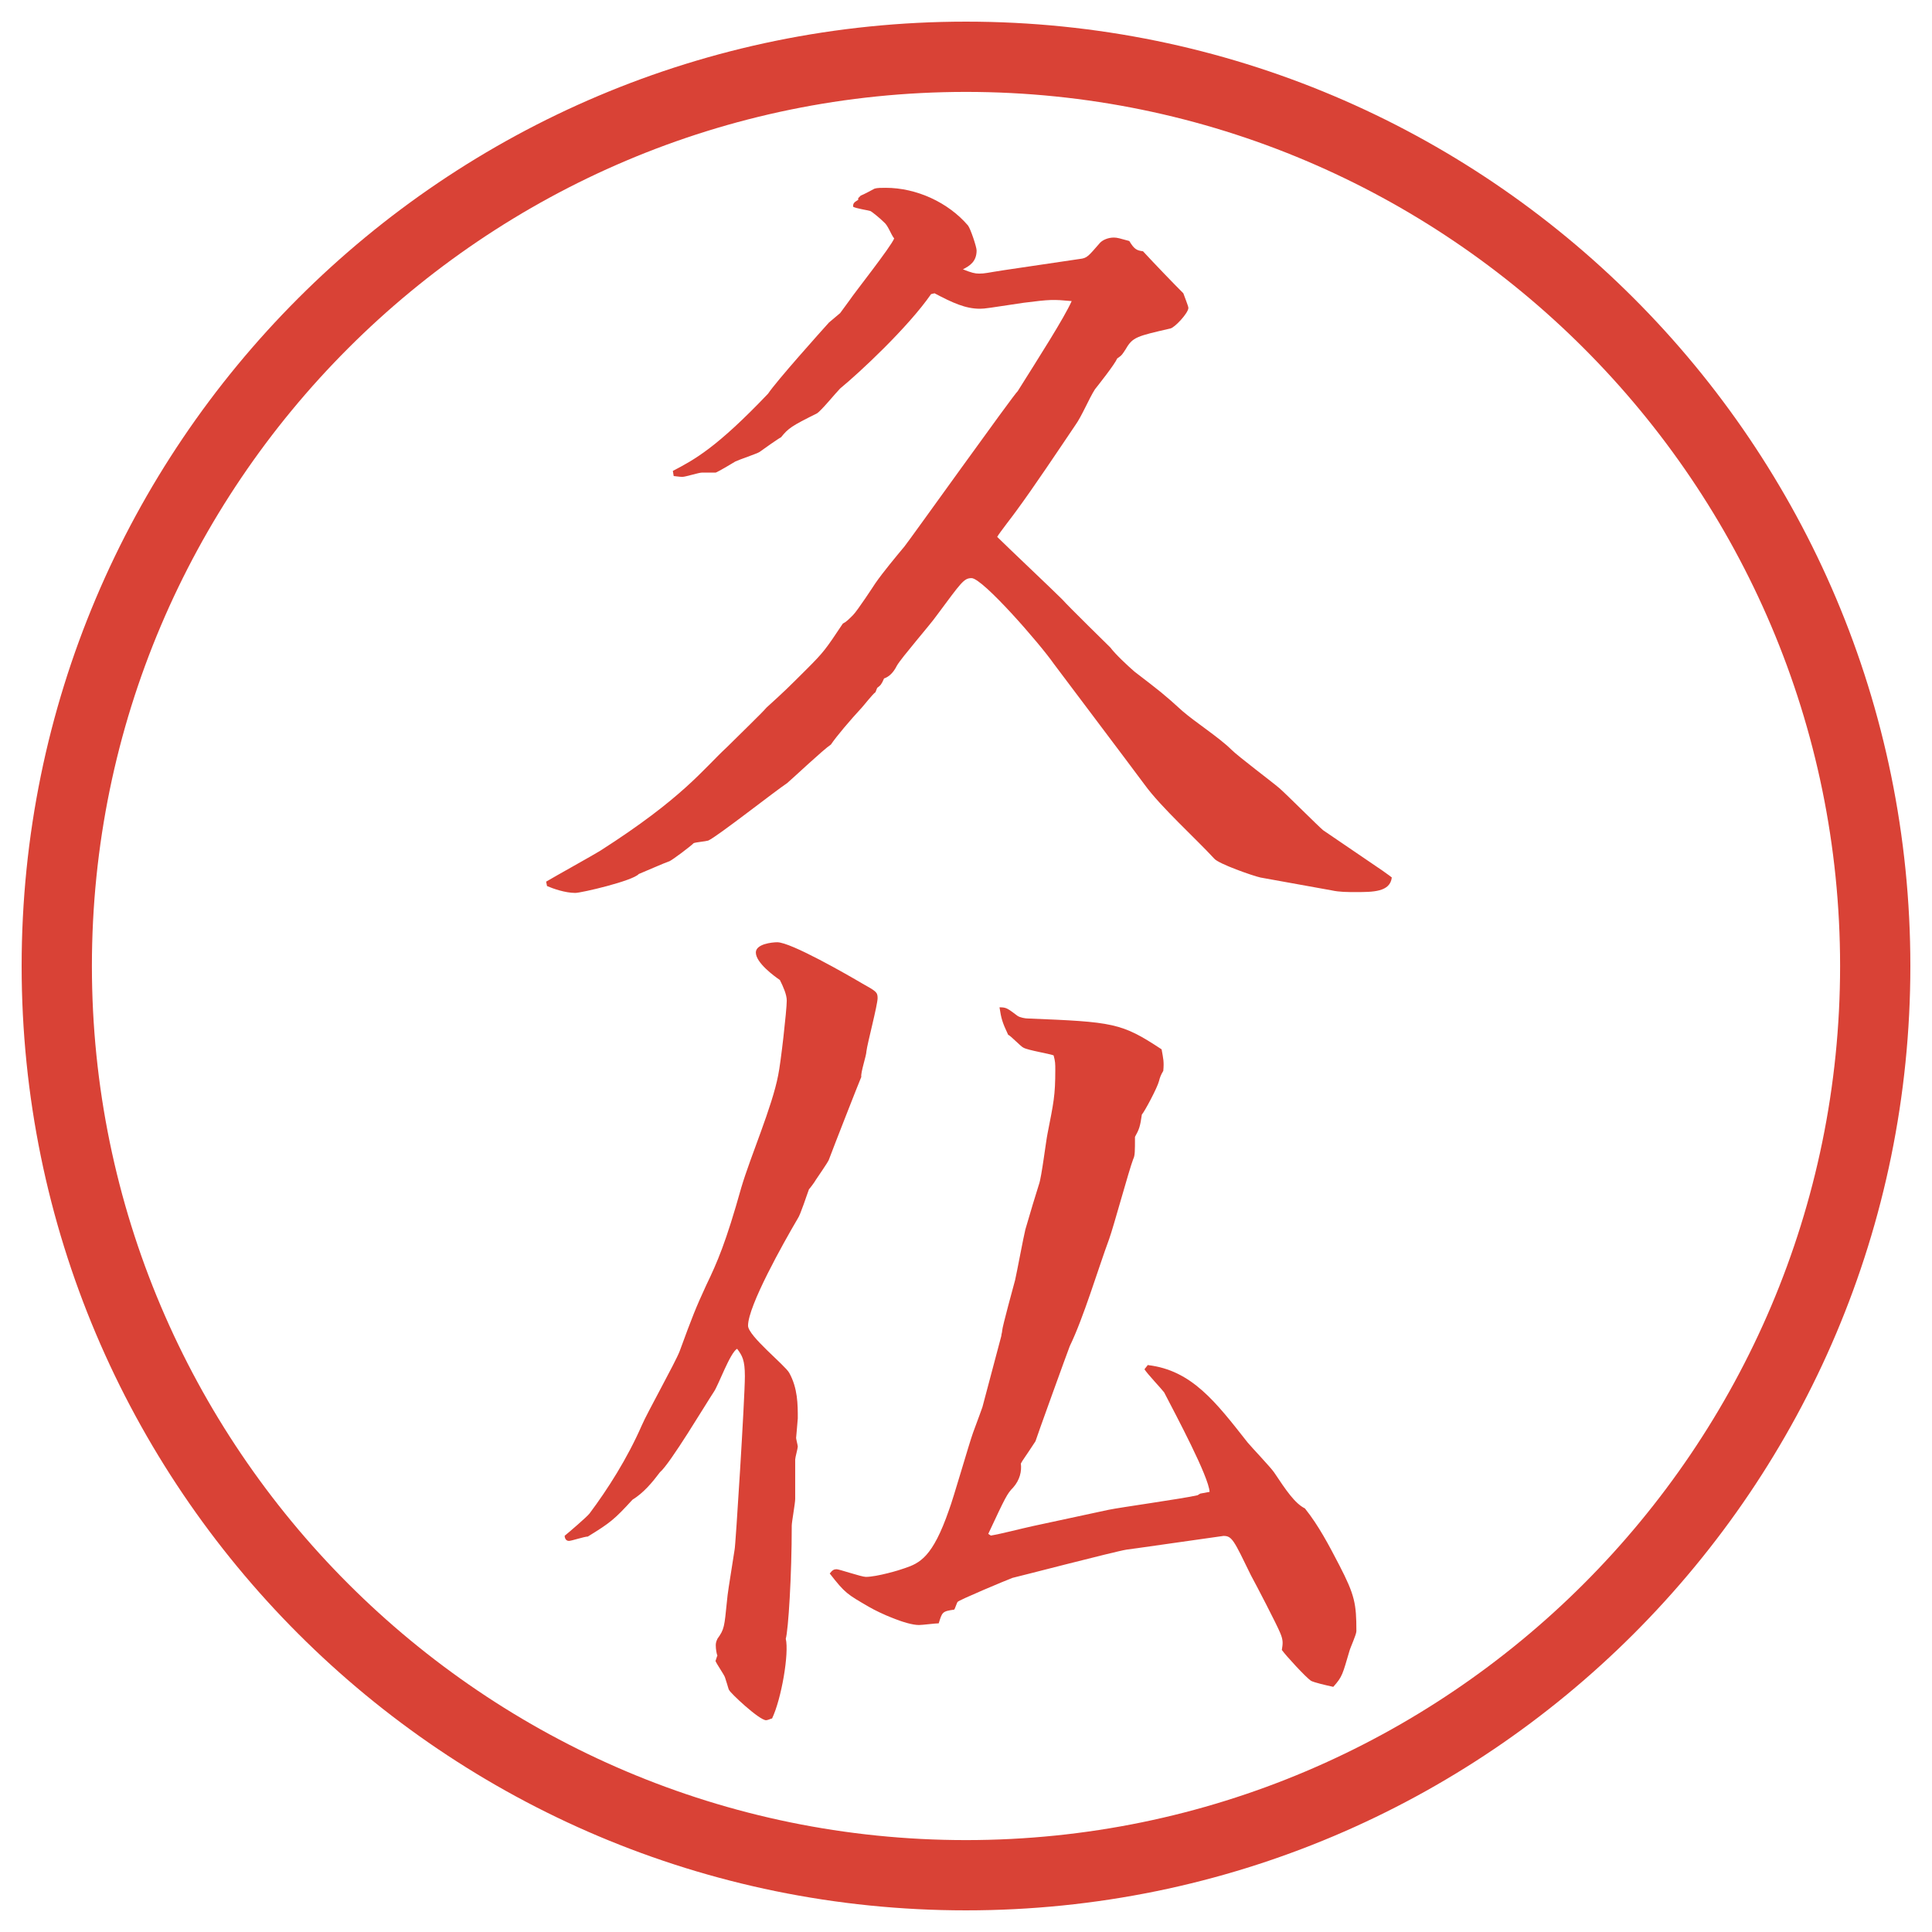
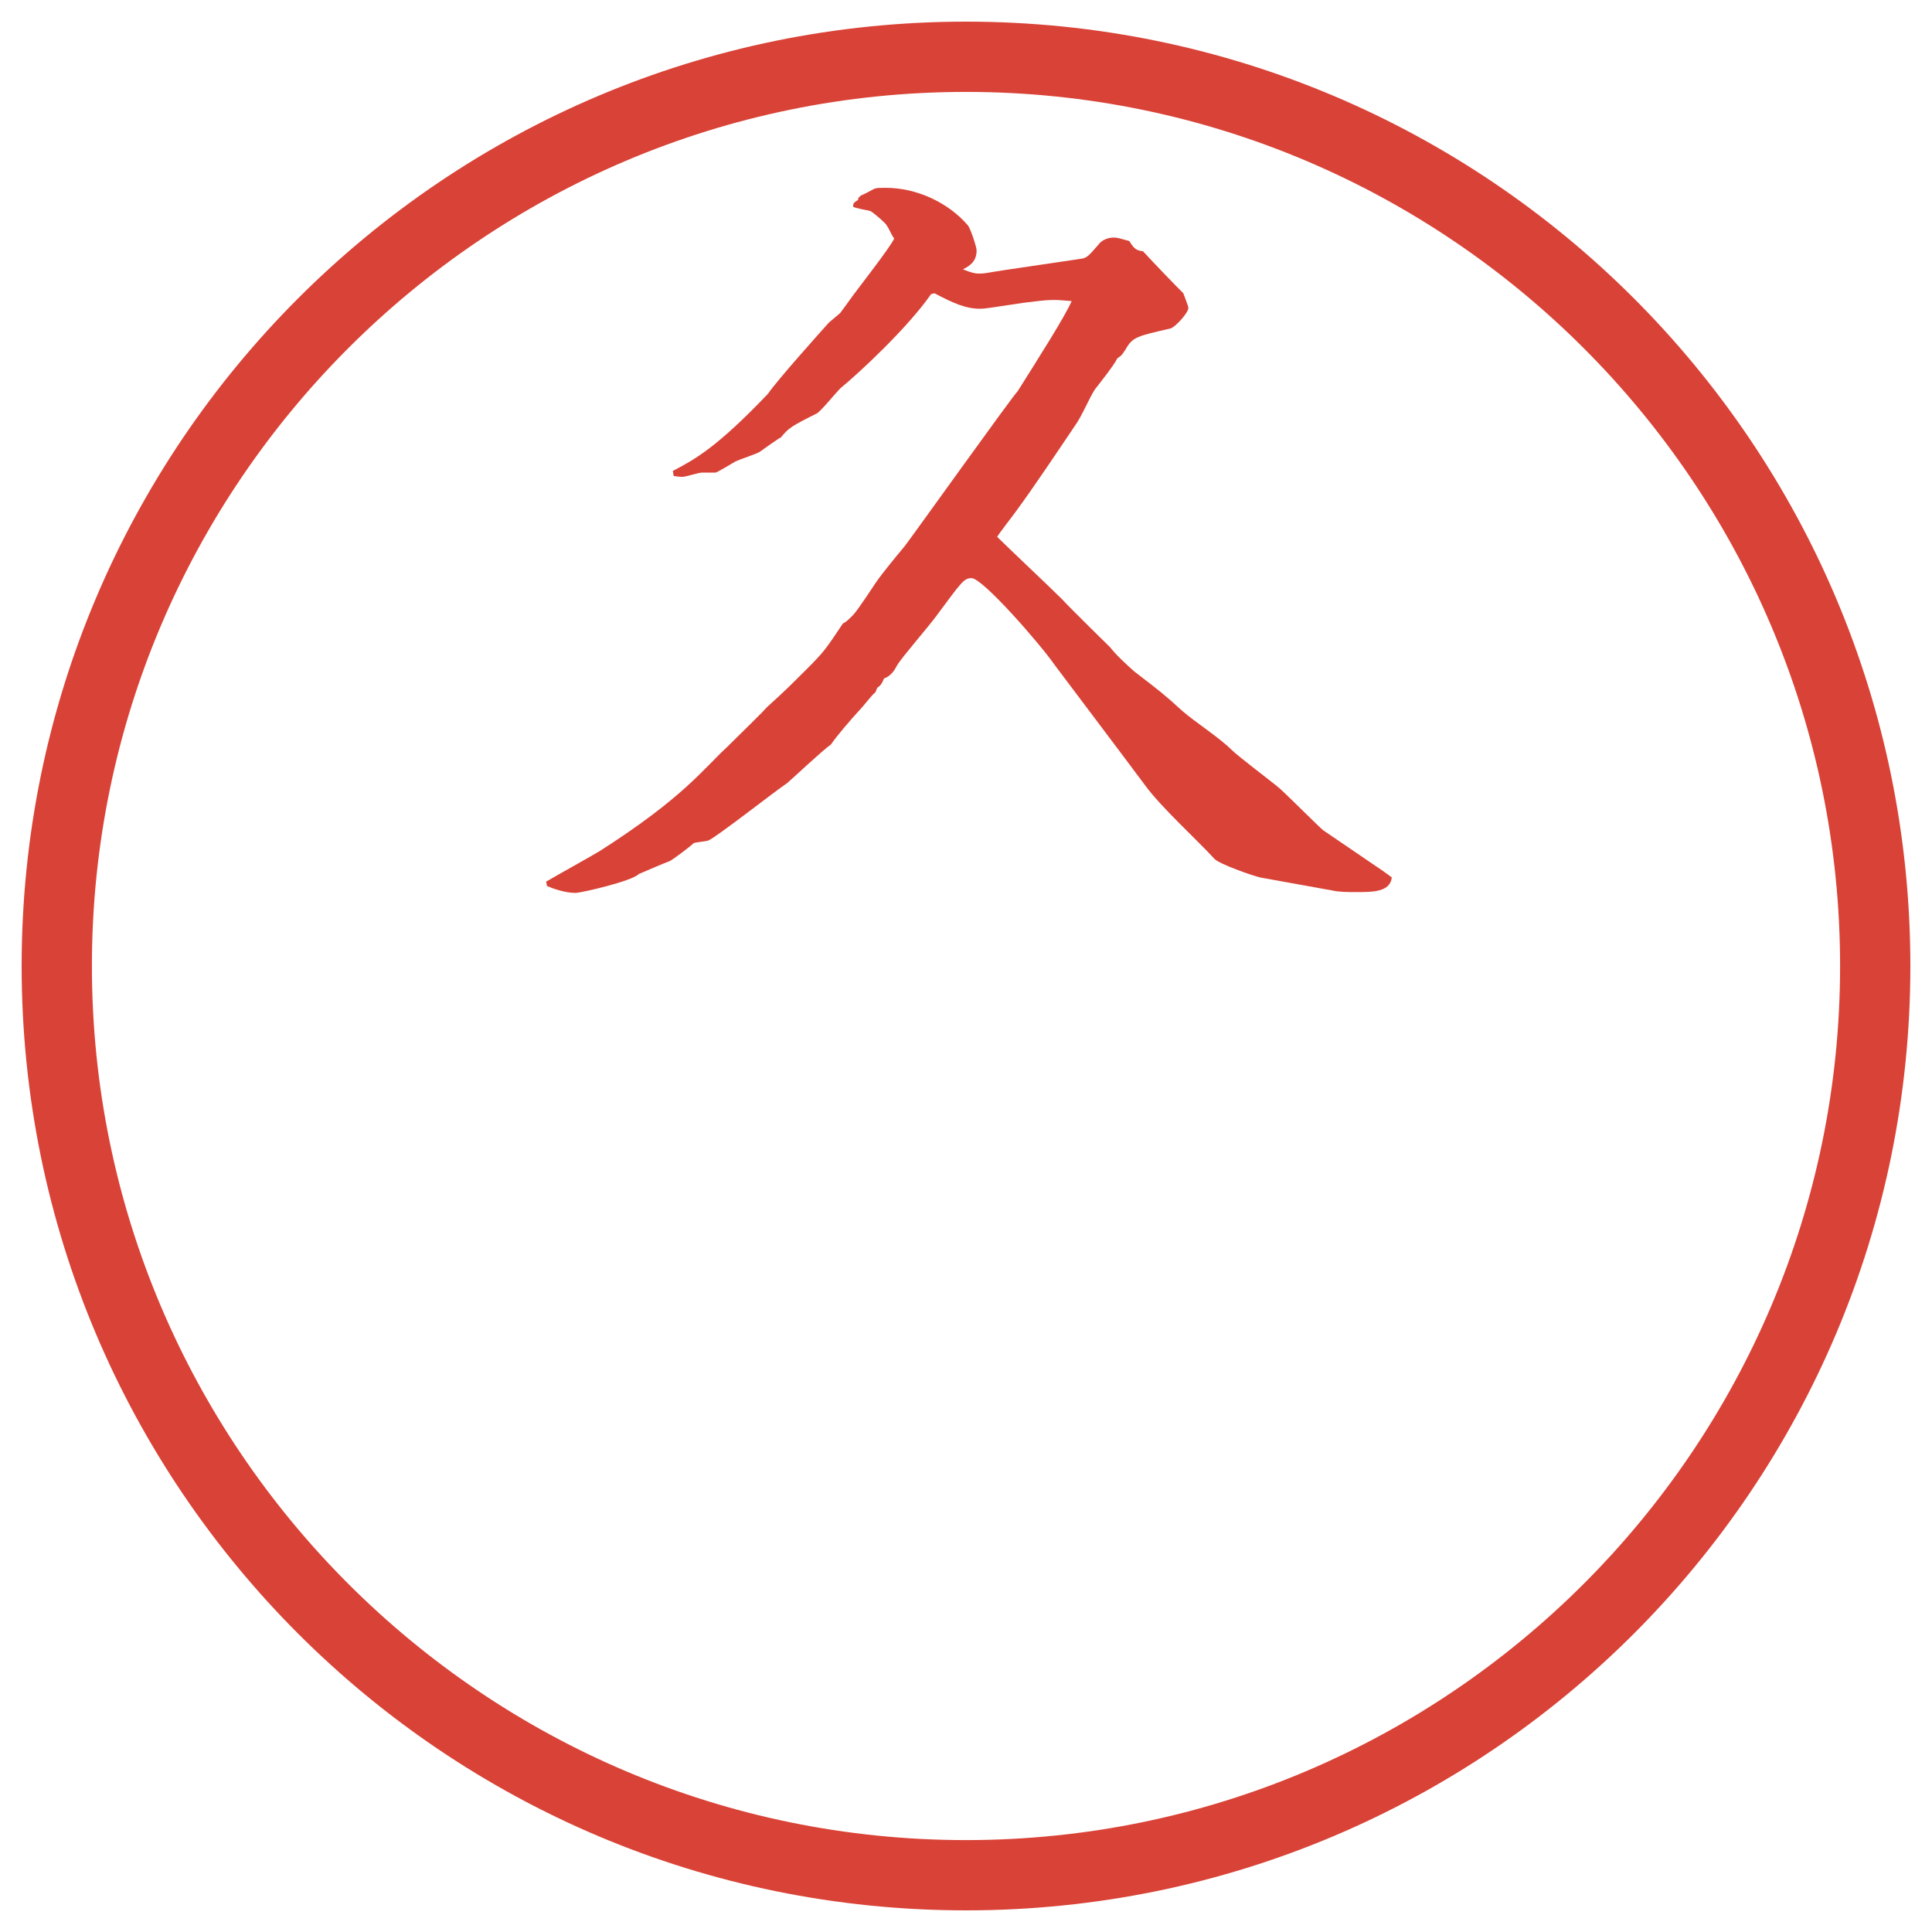
<svg xmlns="http://www.w3.org/2000/svg" version="1.1" viewBox="0 0 27.496 27.496">
  <g>
    <g id="_レイヤー_1" data-name="レイヤー_1">
      <g id="_楕円形_1" data-name="楕円形_1">
        <path d="M13.748,1.308c6.859,0,12.44,5.581,12.44,12.44s-5.581,12.44-12.44,12.44S1.308,20.607,1.308,13.748,6.889,1.308,13.748,1.308M13.748.308C6.325.308.308,6.325.308,13.748s6.017,13.44,13.44,13.44,13.44-6.017,13.44-13.44S21.171.308,13.748.308h0Z" fill="#d94236" />
      </g>
      <g>
        <path d="M7.77,12.549c.122-.073.671-.378.769-.439,1.184-.757,1.465-1.16,1.807-1.477.159-.159.513-.5.562-.562.269-.244.305-.281.574-.549.244-.244.269-.281.513-.647.049-.024.085-.061.146-.122s.293-.415.317-.452c.11-.159.293-.378.415-.525.061-.073,1.562-2.173,1.611-2.209.306-.488.659-1.038.768-1.282-.267-.024-.304-.024-.683.024-.488.073-.549.085-.622.085-.208,0-.391-.085-.647-.22l-.049.012c-.33.476-1.025,1.123-1.294,1.343-.061.061-.269.317-.33.354-.366.183-.403.208-.513.342-.012,0-.256.171-.305.208-.037.024-.293.11-.342.134-.037.024-.244.146-.281.159h-.195c-.049,0-.232.061-.281.061-.037,0-.11-.012-.122-.012l-.012-.073c.305-.159.623-.33,1.355-1.099.122-.183.757-.891.867-1.013l.159-.134.134-.183c.073-.11.586-.757.635-.879-.049-.061-.085-.183-.146-.232-.061-.061-.183-.159-.195-.159-.037-.012-.208-.037-.244-.061,0-.049.012-.061.073-.098v-.024l.037-.037c.037-.012.171-.085.195-.098.037-.012.098-.012.159-.012.439,0,.891.208,1.172.537.037.049.122.305.122.354,0,.159-.098.22-.195.269.122.049.171.061.232.061.085,0,.11-.012.354-.049l1.074-.159c.11-.012.122-.037.293-.232.036-.037.11-.073.195-.073.049,0,.085.012.22.049.073.122.109.134.195.146.146.159.451.476.574.598.012.037.072.183.072.208,0,.073-.195.281-.256.293-.477.11-.537.122-.635.293-.049.073-.049.085-.122.134-.036.085-.269.378-.317.439-.086.134-.184.378-.281.513-.231.342-.597.891-.841,1.221-.024.037-.244.317-.269.366.134.134.794.757.927.891.073.085.671.671.684.684.073.098.244.256.342.342.366.281.415.317.684.562.183.159.524.378.696.549.098.098.586.464.684.549s.561.549.622.598l.843.574c.049.037.072.049.134.098-.024.208-.269.208-.513.208-.122,0-.232,0-.342-.024l-1.014-.183c-.109-.024-.598-.195-.658-.269-.27-.293-.758-.732-.989-1.05-.208-.281-1.257-1.672-1.293-1.721-.195-.281-1.013-1.221-1.172-1.221-.11,0-.146.061-.5.537-.085.122-.5.598-.562.708q-.073.146-.183.183c-.037.085-.049.098-.098.134l-.024.061c-.037.024-.171.195-.195.22-.159.171-.366.415-.439.525-.11.073-.537.476-.623.549-.183.122-.989.757-1.123.818-.037.012-.183.024-.208.037-.049.049-.293.232-.342.256-.073.024-.378.159-.439.183-.085.098-.818.269-.903.269-.146,0-.317-.061-.403-.098l-.012-.061Z" fill="#d94236" />
-         <path d="M10.211,23.566c-.012-.024-.024-.098-.024-.146,0-.024,0-.049.024-.098.098-.135.098-.171.134-.525.012-.134.024-.195.11-.744.012-.024.146-2.16.146-2.466,0-.231-.037-.293-.11-.391-.098.049-.269.524-.33.61-.122.184-.623,1.025-.769,1.147-.11.146-.232.293-.391.391-.256.28-.317.329-.635.524-.049,0-.232.062-.269.062-.049,0-.061-.049-.061-.073.061-.049.317-.269.354-.317.256-.342.537-.781.745-1.257.073-.172.476-.892.537-1.051.183-.5.232-.622.378-.939.159-.33.281-.61.5-1.392.134-.452.439-1.147.525-1.599.037-.172.122-.928.122-1.062,0-.085-.049-.195-.098-.293-.073-.049-.342-.244-.342-.391,0-.122.232-.146.305-.146.195,0,1.001.464,1.208.586.195.11.22.122.22.208,0,.098-.146.647-.159.757,0,.061-.085.305-.073.365-.037.086-.391.989-.464,1.185-.024.049-.159.244-.183.28-.012.025-.085.123-.098.135-.024.061-.122.366-.159.415-.208.354-.708,1.245-.708,1.526,0,.146.525.561.586.671.122.22.122.452.122.647,0,.023-.024.268-.024.28s.024.11.024.122c0,.024-.037.158-.037.184v.561c0,.062-.049.33-.049.379,0,.721-.049,1.489-.085,1.611.049.207-.061.854-.195,1.135-.012,0-.061.025-.085.025-.098,0-.513-.391-.525-.428-.012-.012-.012-.037-.061-.184-.012-.036-.122-.195-.134-.231l.024-.073ZM16.339,19.428c.622.074.964.525,1.416,1.1.049.061.329.354.378.427.172.257.293.439.439.513.195.244.342.525.488.806.221.427.244.55.244.94,0,.049-.085.231-.098.28-.098.329-.098.366-.231.513-.11-.024-.269-.061-.317-.086-.073-.049-.354-.354-.415-.439.013-.085.024-.134-.024-.244-.049-.121-.342-.684-.415-.817-.244-.501-.269-.562-.391-.562-.013,0-1.282.184-1.38.195-.158.024-1.611.402-1.623.402-.098.037-.769.318-.781.342-.012.013-.037.098-.049.11-.171.024-.171.036-.22.195-.049,0-.232.024-.281.024-.183,0-.562-.171-.708-.256-.317-.184-.342-.195-.562-.477.037-.049.061-.061.098-.061s.354.109.415.109c.159,0,.488-.098.549-.122.22-.073.403-.159.635-.83.061-.159.281-.928.342-1.099.098-.269.11-.293.134-.366l.269-1.013c0-.025.012-.049.012-.074,0-.049.171-.671.184-.72.023-.098.121-.622.146-.72.085-.293.134-.452.195-.647.036-.098.098-.61.121-.72.086-.439.11-.537.11-.904,0-.085,0-.121-.024-.207-.061-.024-.366-.073-.428-.109-.036-.013-.183-.172-.219-.184-.086-.183-.098-.232-.123-.391.098,0,.11.012.257.122.036.024.11.037.146.037,1.22.049,1.331.061,1.904.439.024.135.036.172.024.306-.037.062-.049.098-.061.146-.025.098-.208.439-.244.476-.025.172-.037.208-.098.318,0,.207,0,.268-.025.316-.061.159-.28.965-.342,1.136-.158.427-.365,1.123-.561,1.526-.025.061-.488,1.342-.488,1.354-.159.244-.184.269-.208.317.013.109-.013.232-.11.342-.085.086-.109.135-.354.659l.037.024c.147-.024.427-.098.598-.135l1.074-.231c.171-.036,1.062-.159,1.27-.208l.037-.023.134-.025c-.013-.219-.476-1.086-.647-1.416-.036-.049-.244-.268-.28-.329l.049-.062Z" fill="#d94236" />
      </g>
    </g>
  </g>
</svg>